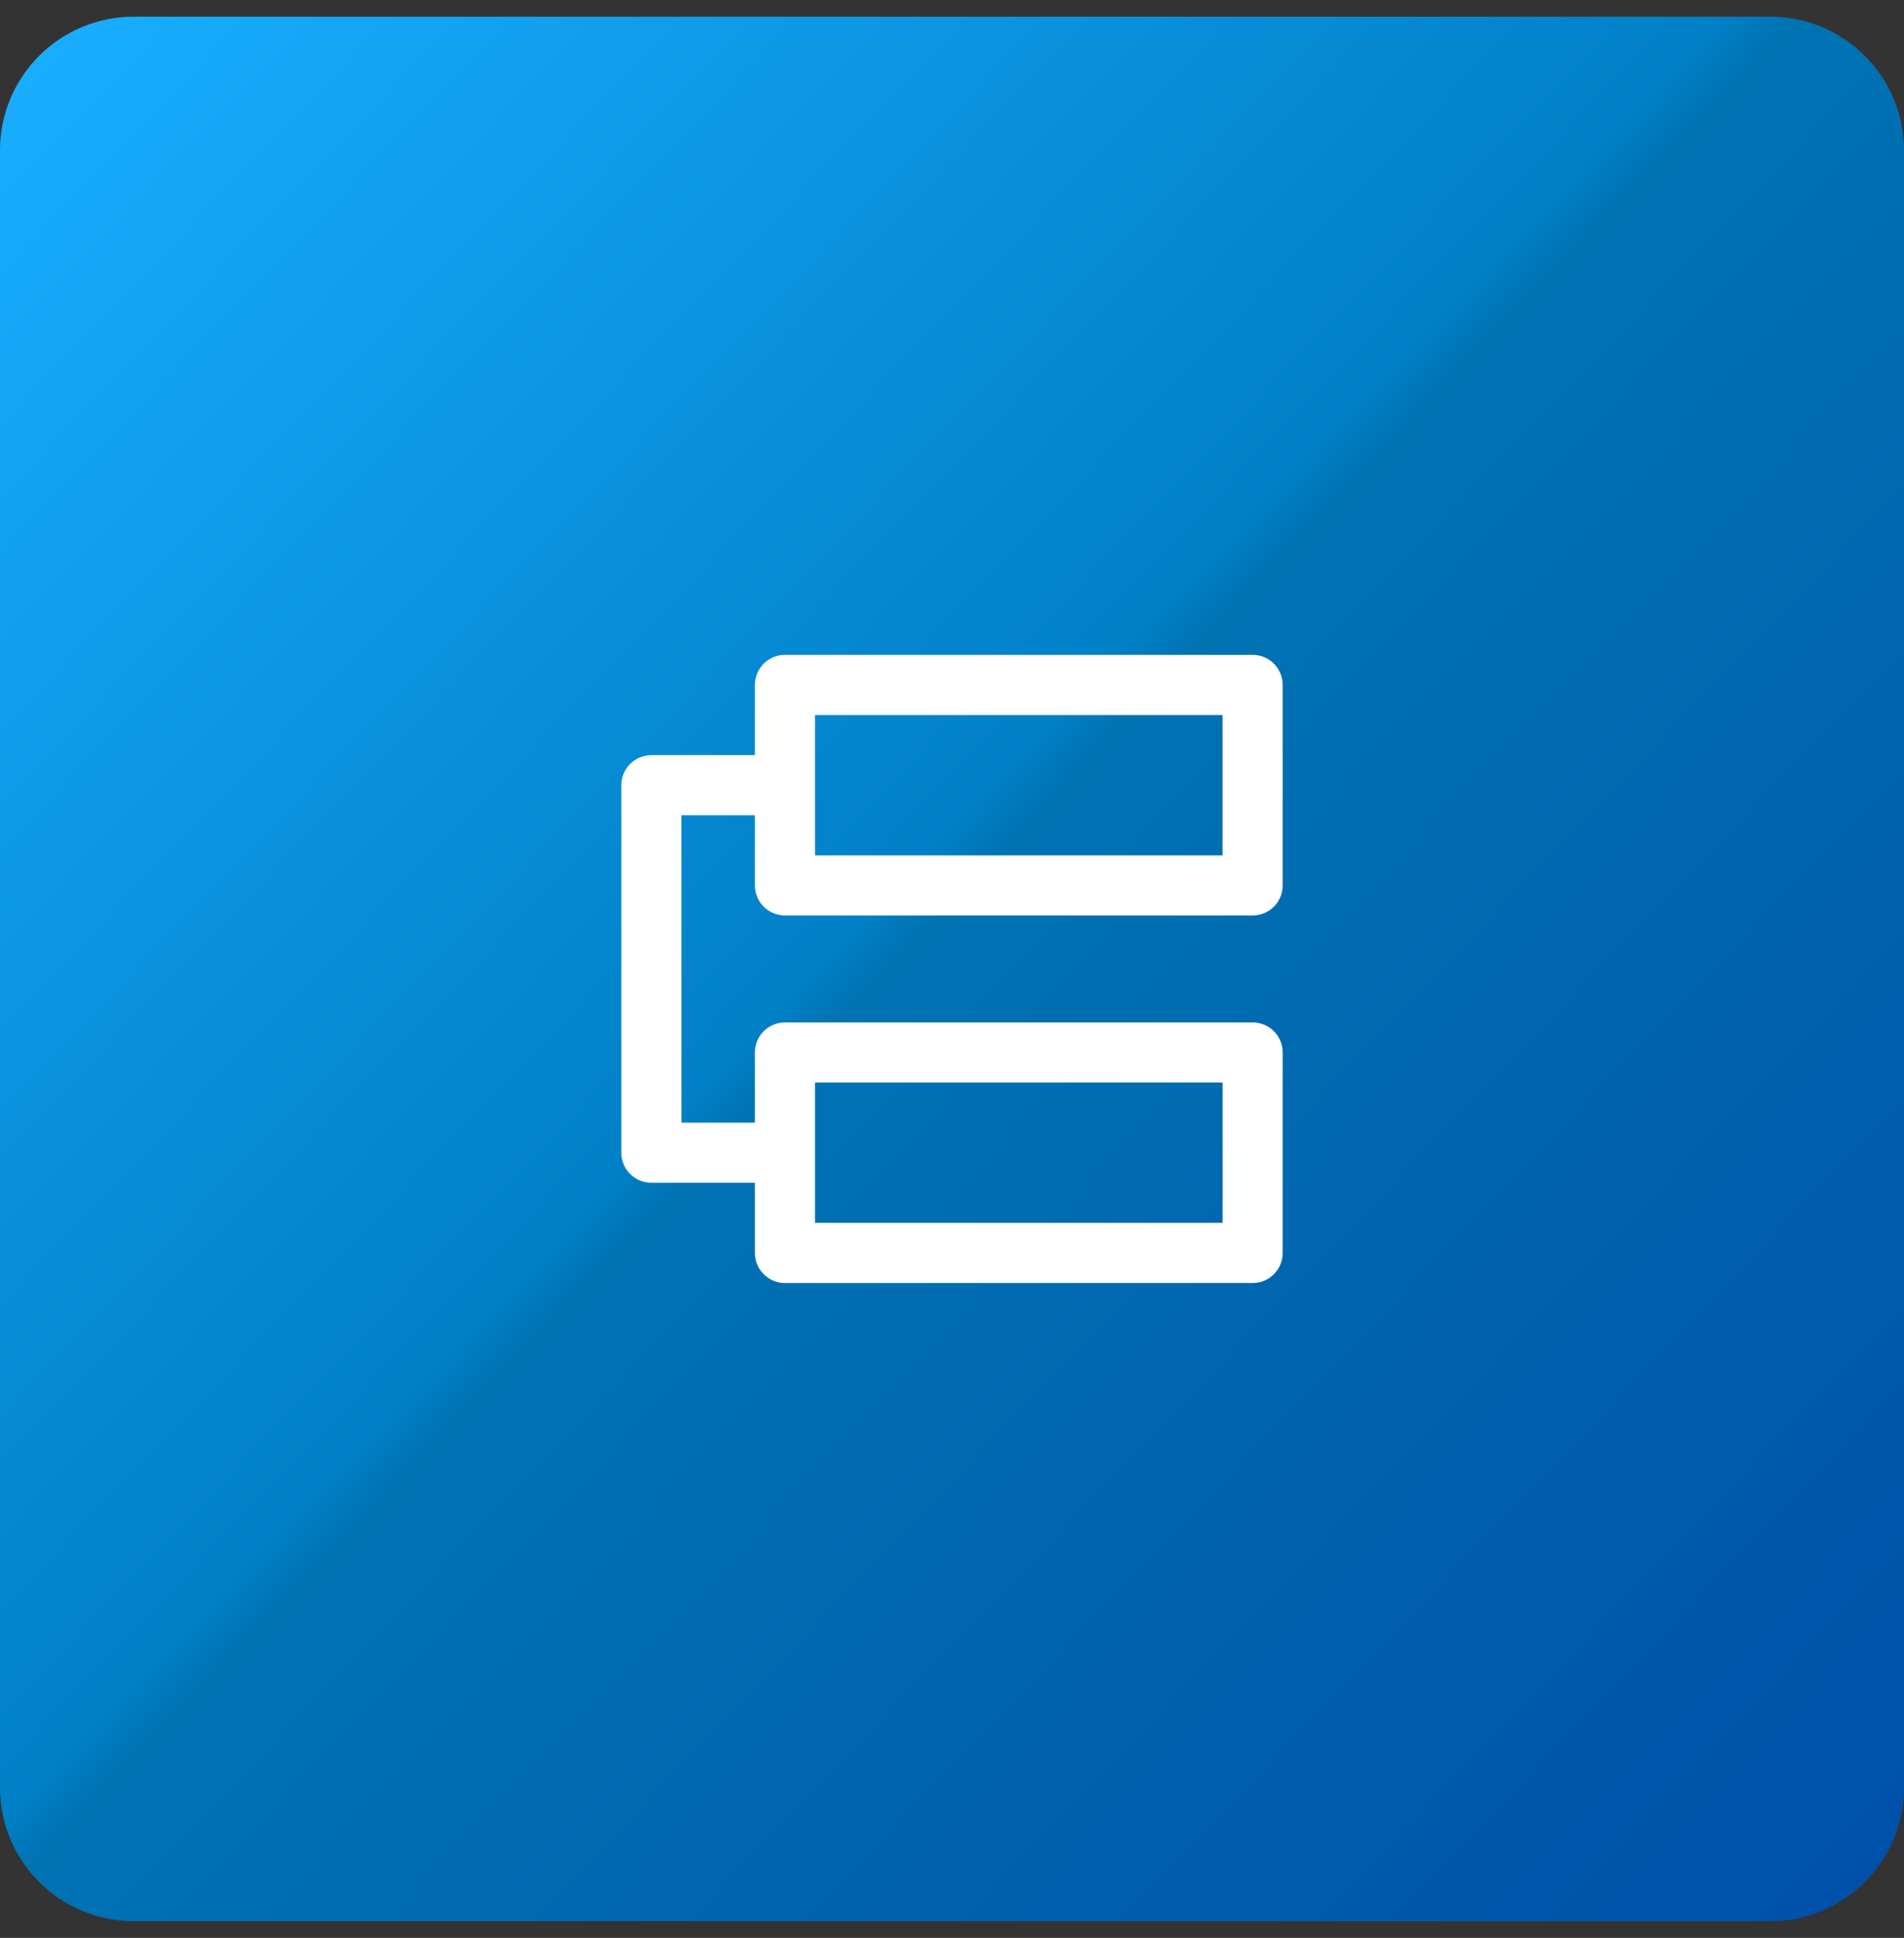
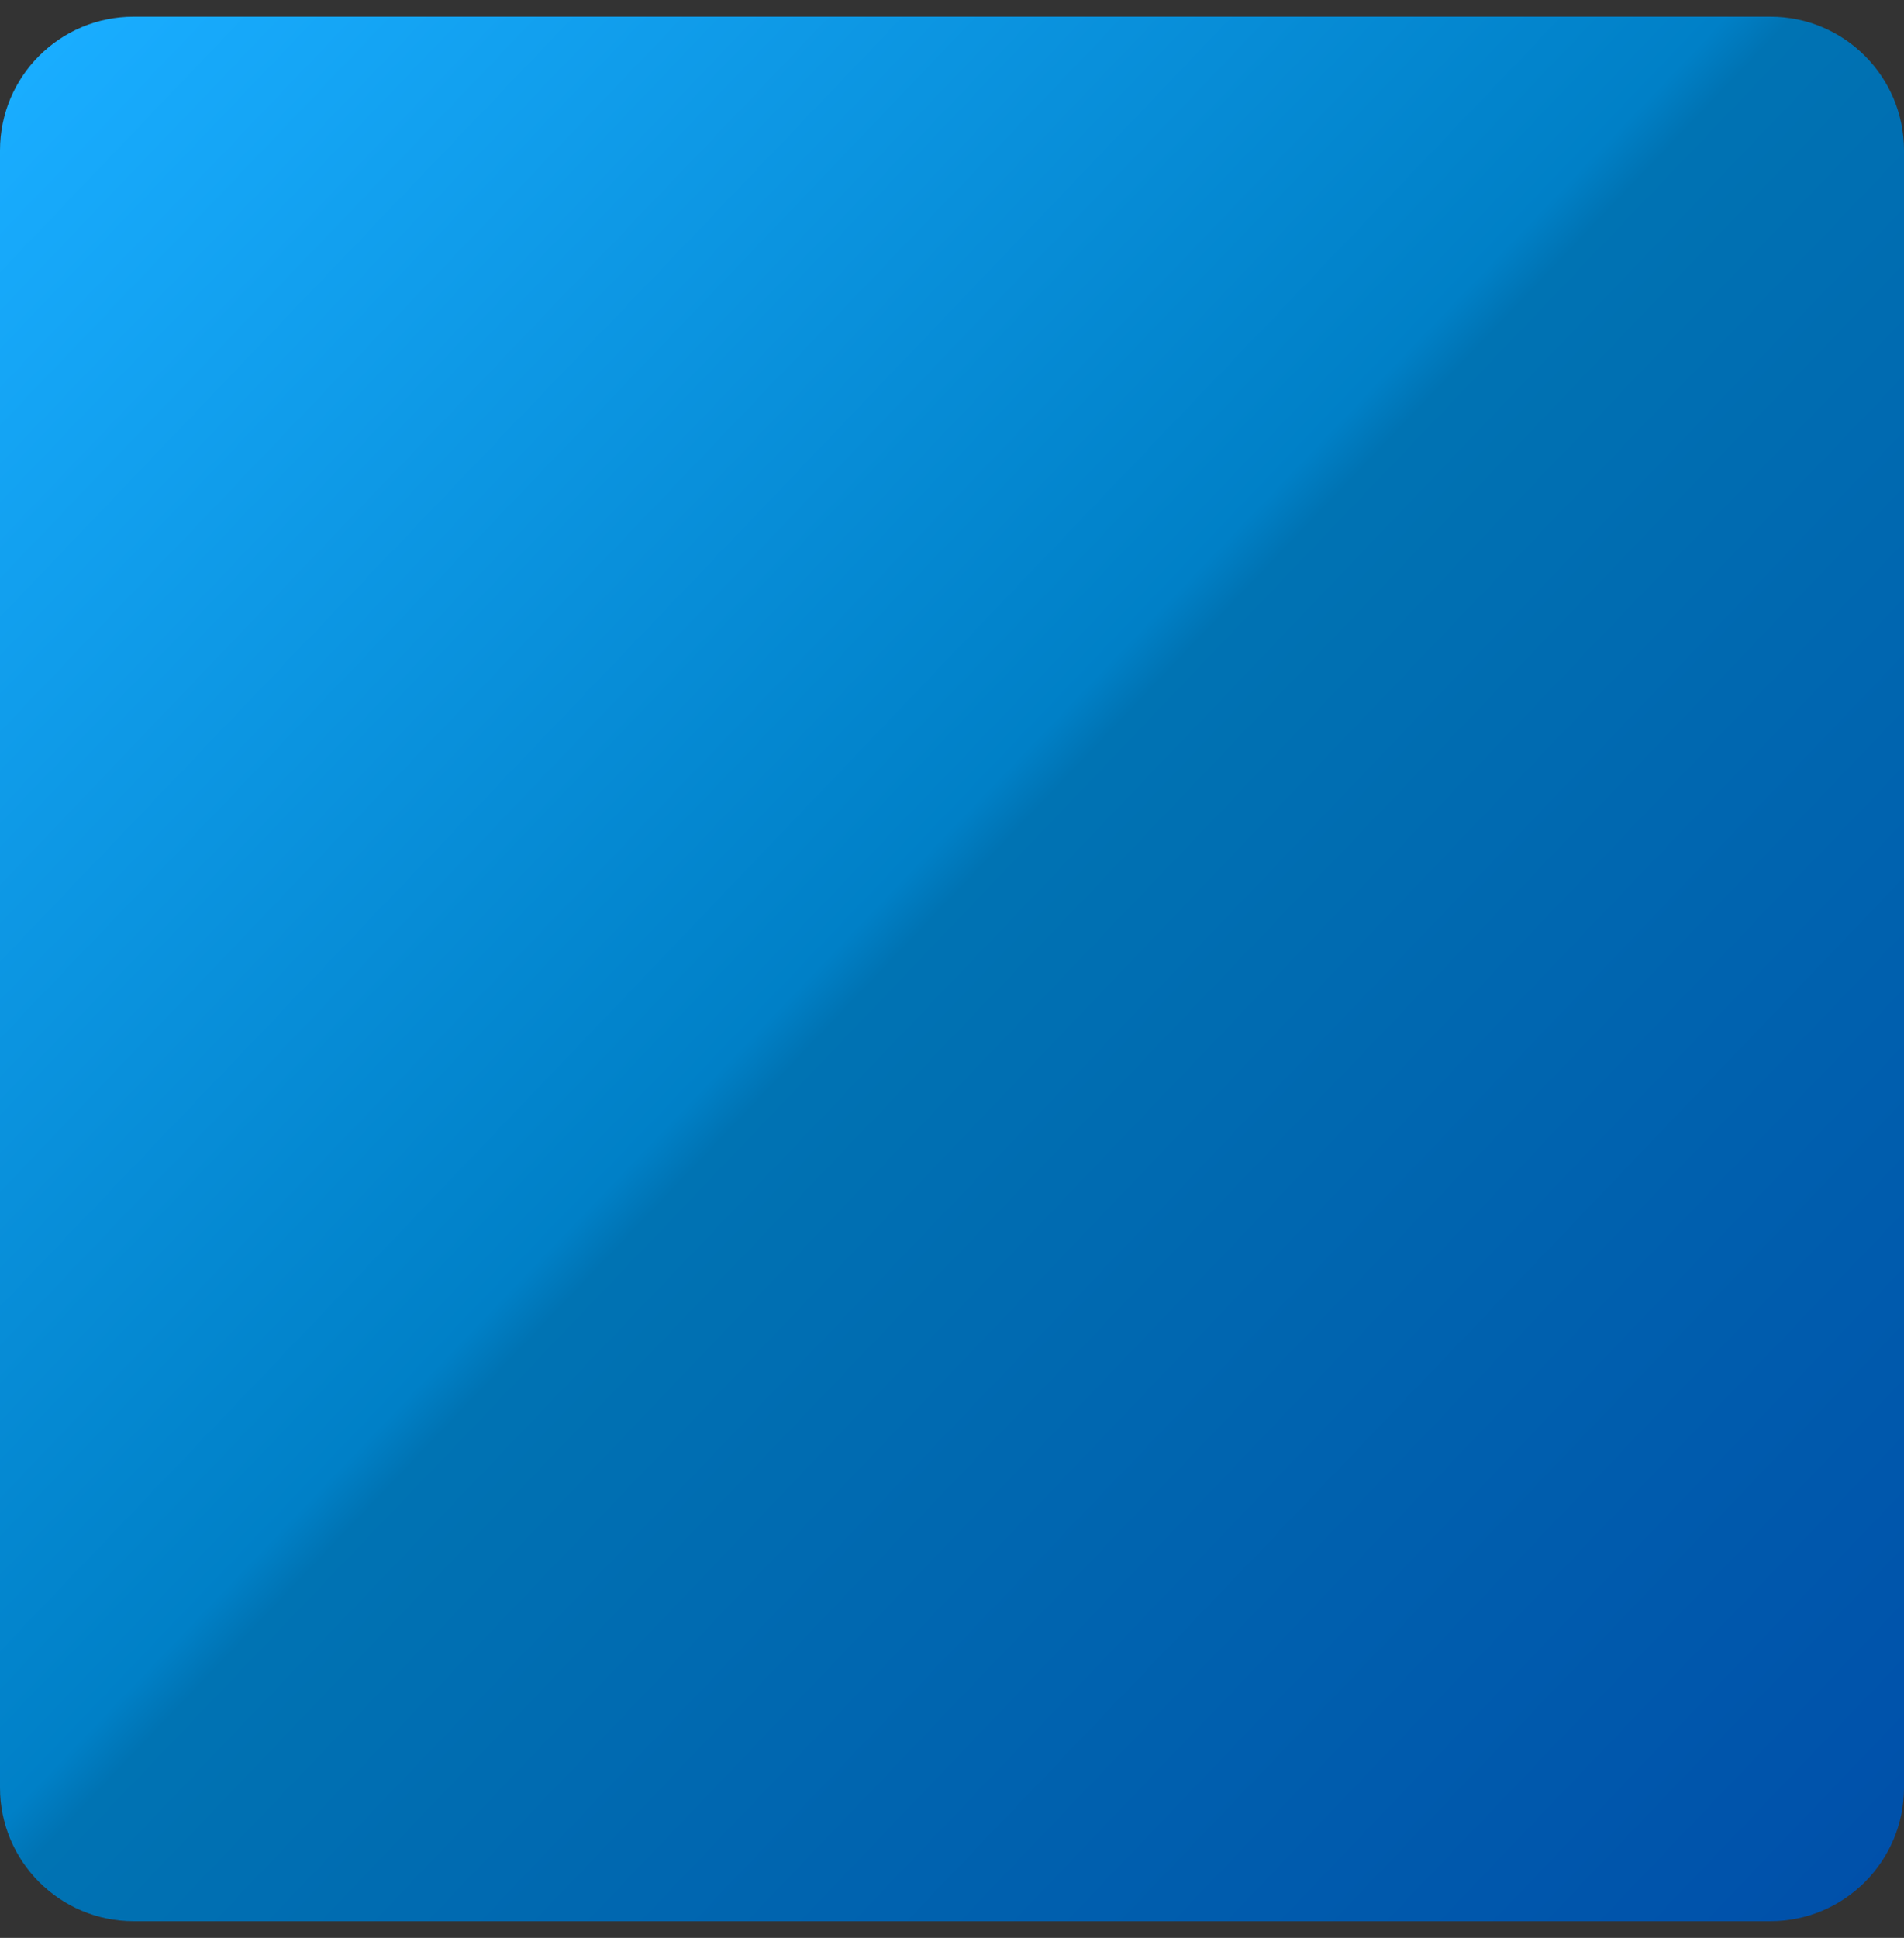
<svg xmlns="http://www.w3.org/2000/svg" width="57" height="58" viewBox="0 0 57 58" fill="none">
  <rect x="0" y="0" width="57" height="58" fill="#333333" stroke="none" />
  <path d="M0 4.5C0 2.291 1.791 0.5 4 0.5H53C55.209 0.5 57 2.291 57 4.5V53.5C57 55.709 55.209 57.5 53 57.5H4C1.791 57.5 0 55.709 0 53.5V4.5Z" fill="url(#paint0_linear_4048_9424)" />
-   <path d="M23.5 23.5V26.5H37.5V20.5H23.5V23.5ZM23.5 23.5H19.5V34.5H23.5M23.5 34.5V37.5H37.5V31.5H23.5V34.5Z" stroke="white" stroke-width="1.8" stroke-linecap="round" stroke-linejoin="round" />
  <defs>
    <linearGradient id="paint0_linear_4048_9424" x1="2.48614e-07" y1="3" x2="56" y2="56.5" gradientUnits="userSpaceOnUse">
      <stop stop-color="#19ADFF" />
      <stop offset="0.46" stop-color="#0080C7" />
      <stop offset="0.479" stop-color="#0073B3" />
      <stop offset="1" stop-color="#0050AA" />
    </linearGradient>
  </defs>
</svg>